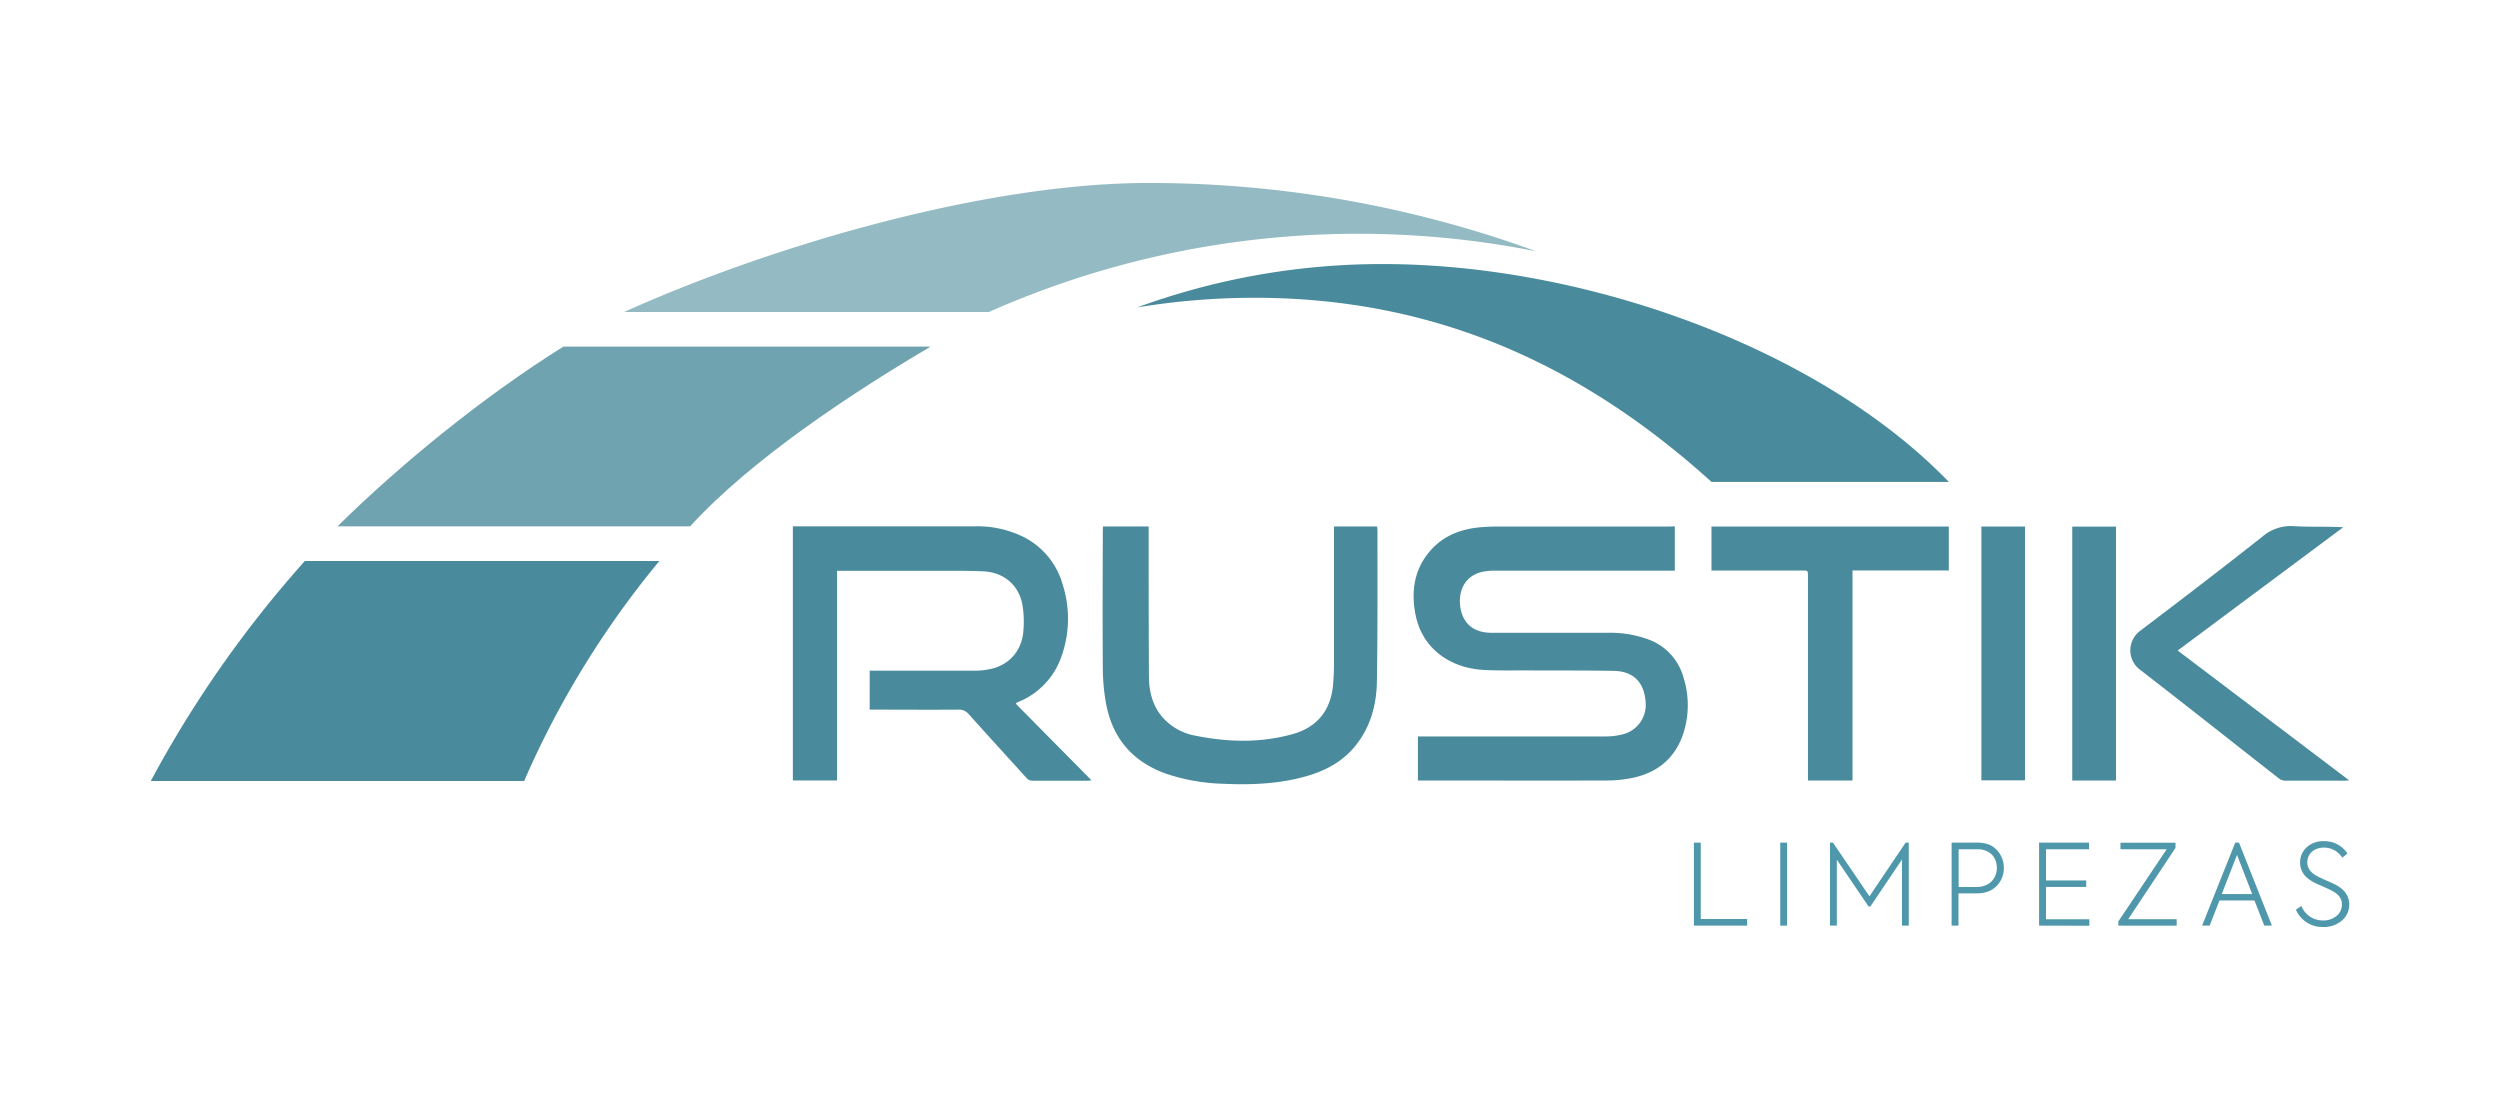
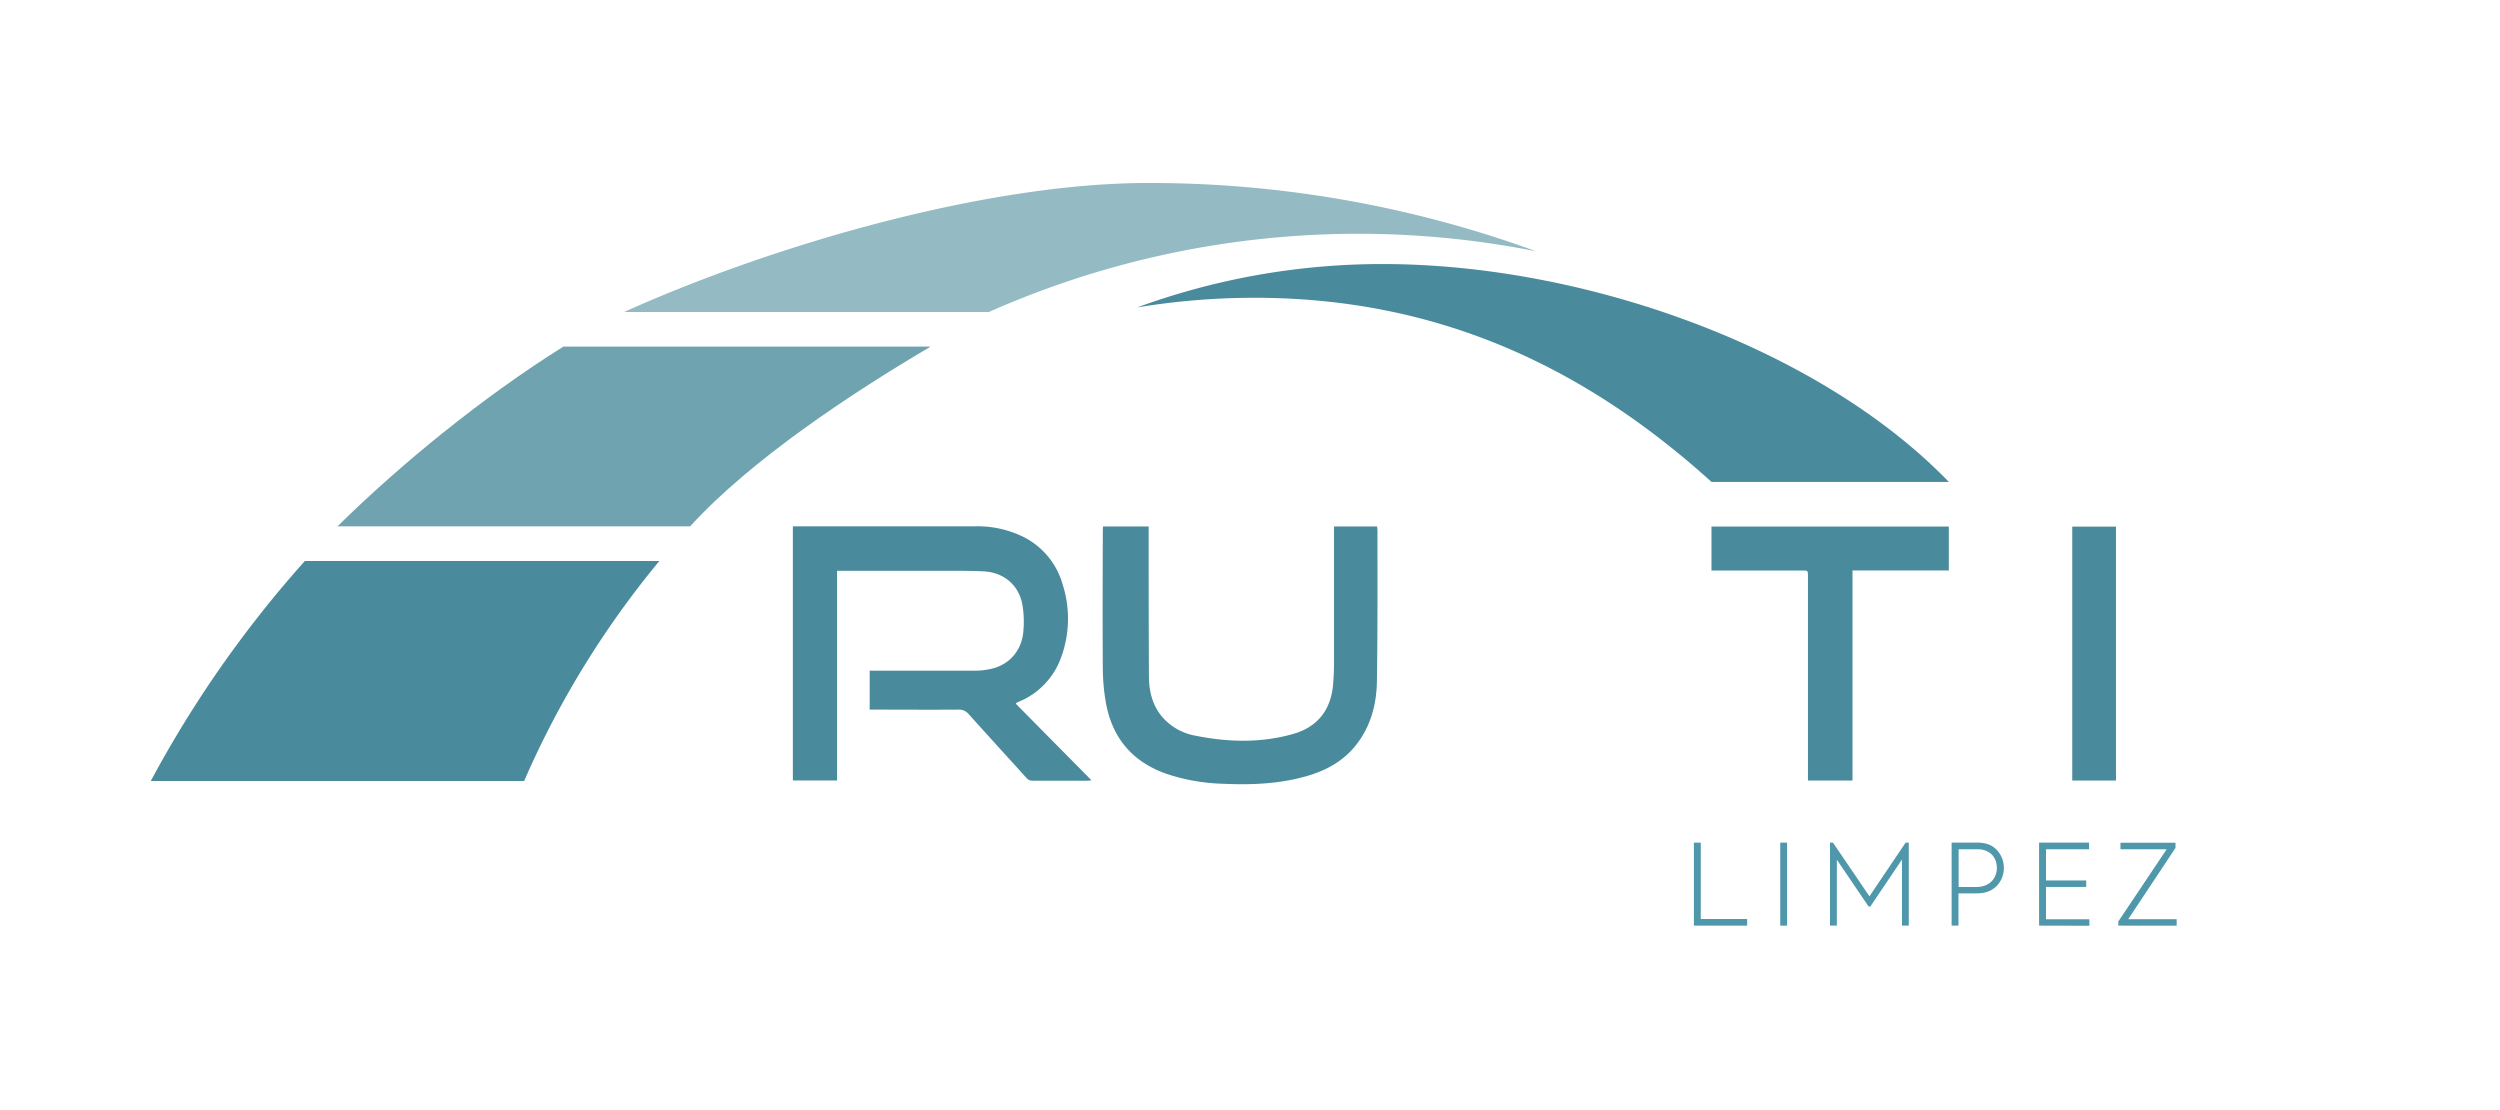
<svg xmlns="http://www.w3.org/2000/svg" viewBox="0 0 841.89 373.79">
  <defs>
    <style>.cls-1{fill:#4f97aa;}.cls-2{fill:#498b9c;}.cls-3{fill:#6fa3af;}.cls-4{fill:#94bac3;}</style>
  </defs>
  <title>cor_limpeza</title>
  <g id="Layer_1" data-name="Layer 1">
    <path class="cls-1" d="M570.43,311.71V283.76h2.31v25.72h15.62v2.23Z" />
    <path class="cls-1" d="M599.51,283.76h2.3v27.95h-2.3Z" />
    <path class="cls-1" d="M616.26,311.71V283.76h1l12.29,18.08,12.18-18.08h1.06v27.95H640.5V289.47l-10.66,15.81h-.57l-10.7-15.77v22.2Z" />
    <path class="cls-1" d="M665.87,283.76c2.91,0,5.11.84,6.62,2.54a8.61,8.61,0,0,1,2.31,6,8.45,8.45,0,0,1-2.42,6.05c-1.59,1.67-3.86,2.5-6.85,2.5h-6v10.85h-2.31V283.76Zm-.3,14.94c4.27,0,6.88-2.76,6.88-6.43S670,286,666,286h-6.42V298.7Z" />
    <path class="cls-1" d="M686.67,311.71V283.76H703.5V286H689v10.51h13.54v2.16H689v10.89h14.6v2.19Z" />
    <path class="cls-1" d="M713.36,311.71v-1.4L729.63,286H714.08v-2.2h18.53v1.74l-15.92,24H733v2.19Z" />
-     <path class="cls-1" d="M762.52,311.71l-3.32-8.47H747.43l-3.32,8.47h-2.54l11.16-27.95H754l11.08,27.95Zm-9.19-23.82-5.14,13.19h10.25Z" />
-     <path class="cls-1" d="M773.15,306.34l1.85-1.25a7.76,7.76,0,0,0,7.26,4.88,6.8,6.8,0,0,0,4.61-1.55,4.9,4.9,0,0,0,1.78-3.86c0-2.15-1.25-3.55-3.67-4.76-.53-.27-1.47-.72-2.87-1.33s-2.27-1-2.76-1.28c-3.18-1.59-4.77-3.82-4.77-6.66a6.73,6.73,0,0,1,2.2-5.18,8.13,8.13,0,0,1,5.82-2.08,9.18,9.18,0,0,1,7.91,4.16l-1.74,1.4a7.21,7.21,0,0,0-6.13-3.4c-3.29,0-5.64,2-5.64,5,0,1.93,1.14,3.48,3.37,4.65.49.27,1.51.76,3.06,1.44s2.61,1.17,3.18,1.47c3,1.63,4.5,3.79,4.5,6.51a6.93,6.93,0,0,1-2.53,5.56,9.4,9.4,0,0,1-6.24,2.12A9.75,9.75,0,0,1,773.15,306.34Z" />
-     <path class="cls-2" d="M564,177.24v14.93h-2q-29.1,0-58.19,0a21.77,21.77,0,0,0-4.27.33c-6.66,1.31-8.48,7-7.77,11.89.8,5.6,4.53,8.68,10.34,8.7,13.16,0,26.32,0,39.48,0a37.17,37.17,0,0,1,12.81,2,19.06,19.06,0,0,1,12.6,13.3,30.8,30.8,0,0,1-.69,20.17c-3,7.44-8.7,11.7-16.37,13.36a43.46,43.46,0,0,1-9.11.92c-20.53.07-41.06,0-61.59,0h-1.75V248h1.93q30.5,0,61,0a23.18,23.18,0,0,0,6-.7,10.18,10.18,0,0,0,7.73-11c-.43-6.46-4.08-10.24-10.58-10.37-10-.2-20-.11-30-.17-4.69,0-9.4.1-14.09-.17-11.1-.65-20.59-7.1-22.83-18.76-1.56-8.14-.27-15.76,5.63-22.05,4.14-4.41,9.49-6.46,15.38-7.14a68.19,68.19,0,0,1,7.7-.32q28.35,0,56.7,0Z" />
    <path class="cls-2" d="M292.88,225.86h1.62c11.24,0,22.47,0,33.7,0a24.36,24.36,0,0,0,6.14-.76c6.08-1.62,10-6.54,10.33-13.12a34.42,34.42,0,0,0-.43-8.67c-1.33-6.49-6.37-10.57-13-10.9-3.36-.17-6.73-.19-10.09-.19-12.47,0-24.94,0-37.41,0h-1.86v70.61H267V177.24h61.3a35.05,35.05,0,0,1,16.33,3.56,25.71,25.71,0,0,1,13.22,16,37.8,37.8,0,0,1-.45,24.41,25.34,25.34,0,0,1-14.36,15.12c-.27.12-.53.26-.79.4,0,0-.06.07-.18.25l25.53,25.83c-.61,0-1,.1-1.43.1-6.13,0-12.27,0-18.4,0a2.61,2.61,0,0,1-2.16-1c-6.43-7.11-12.91-14.18-19.31-21.32a4.21,4.21,0,0,0-3.53-1.62c-9.3.07-18.6,0-27.9,0h-2Z" />
    <path class="cls-2" d="M371.44,177.28h15.38V179c0,16.2,0,32.4.09,48.61,0,5.1,1.15,10,4.63,14a19.29,19.29,0,0,0,11.21,6.17c11,2.2,22,2.46,32.87-.66,8.19-2.36,12.66-8.25,13.32-16.77.19-2.41.3-4.83.3-7.24q0-22,0-44v-1.82h14.53c0,.43.1.81.1,1.19,0,17,.08,34-.19,51-.13,8-2.2,15.61-7.51,22-4.27,5.12-9.9,8.09-16.18,9.89-9.28,2.67-18.79,3-28.36,2.56a65.55,65.55,0,0,1-19-3.4c-11.46-4.09-18.18-12.21-20.25-24.09a68.94,68.94,0,0,1-1-11.48c-.11-15.41-.05-30.83,0-46.24C371.38,178.28,371.41,177.85,371.44,177.28Z" />
    <path class="cls-2" d="M623.84,262.84h-15V194.12c0-2,0-2-1.89-2h-30.6V177.32h79.92v14.79H623.84Z" />
-     <path class="cls-2" d="M733.35,219.07l57.76,43.73c-.7.05-1.06.09-1.42.09-6.73,0-13.46,0-20.19,0a3.57,3.57,0,0,1-2-.69c-15.6-12.2-31.12-24.52-46.79-36.63a8.17,8.17,0,0,1,0-13.14c13.78-10.44,27.52-20.94,41.09-31.66a14.76,14.76,0,0,1,10.72-3.59c5.47.34,11,.08,16.59.37Z" />
-     <path class="cls-2" d="M667.24,177.31h14.7v85.47h-14.7Z" />
    <path class="cls-2" d="M712.57,262.85H697.84V177.34h14.73Z" />
    <path class="cls-2" d="M576.37,162.29h79.92c-43.74-45.23-122.72-73.37-190.61-73.37a240.1,240.1,0,0,0-82.74,14.61,242.84,242.84,0,0,1,39.53-3.25C484.48,100.28,533.72,123.75,576.37,162.29Z" />
    <path class="cls-2" d="M50.78,263H176.51a309.51,309.51,0,0,1,45.55-74.09H102.67A381.2,381.2,0,0,0,50.78,263Z" />
    <path class="cls-3" d="M113.66,177.24H232.41c20.53-22.5,54.61-45,81-60.53H189.73C162.53,133.75,135,156.22,113.66,177.24Z" />
    <path class="cls-4" d="M386.67,61.62c-55.73,0-128.39,21.73-176.5,43.45H333A306.85,306.85,0,0,1,517.3,84.63,379.8,379.8,0,0,0,386.67,61.62Z" />
  </g>
</svg>